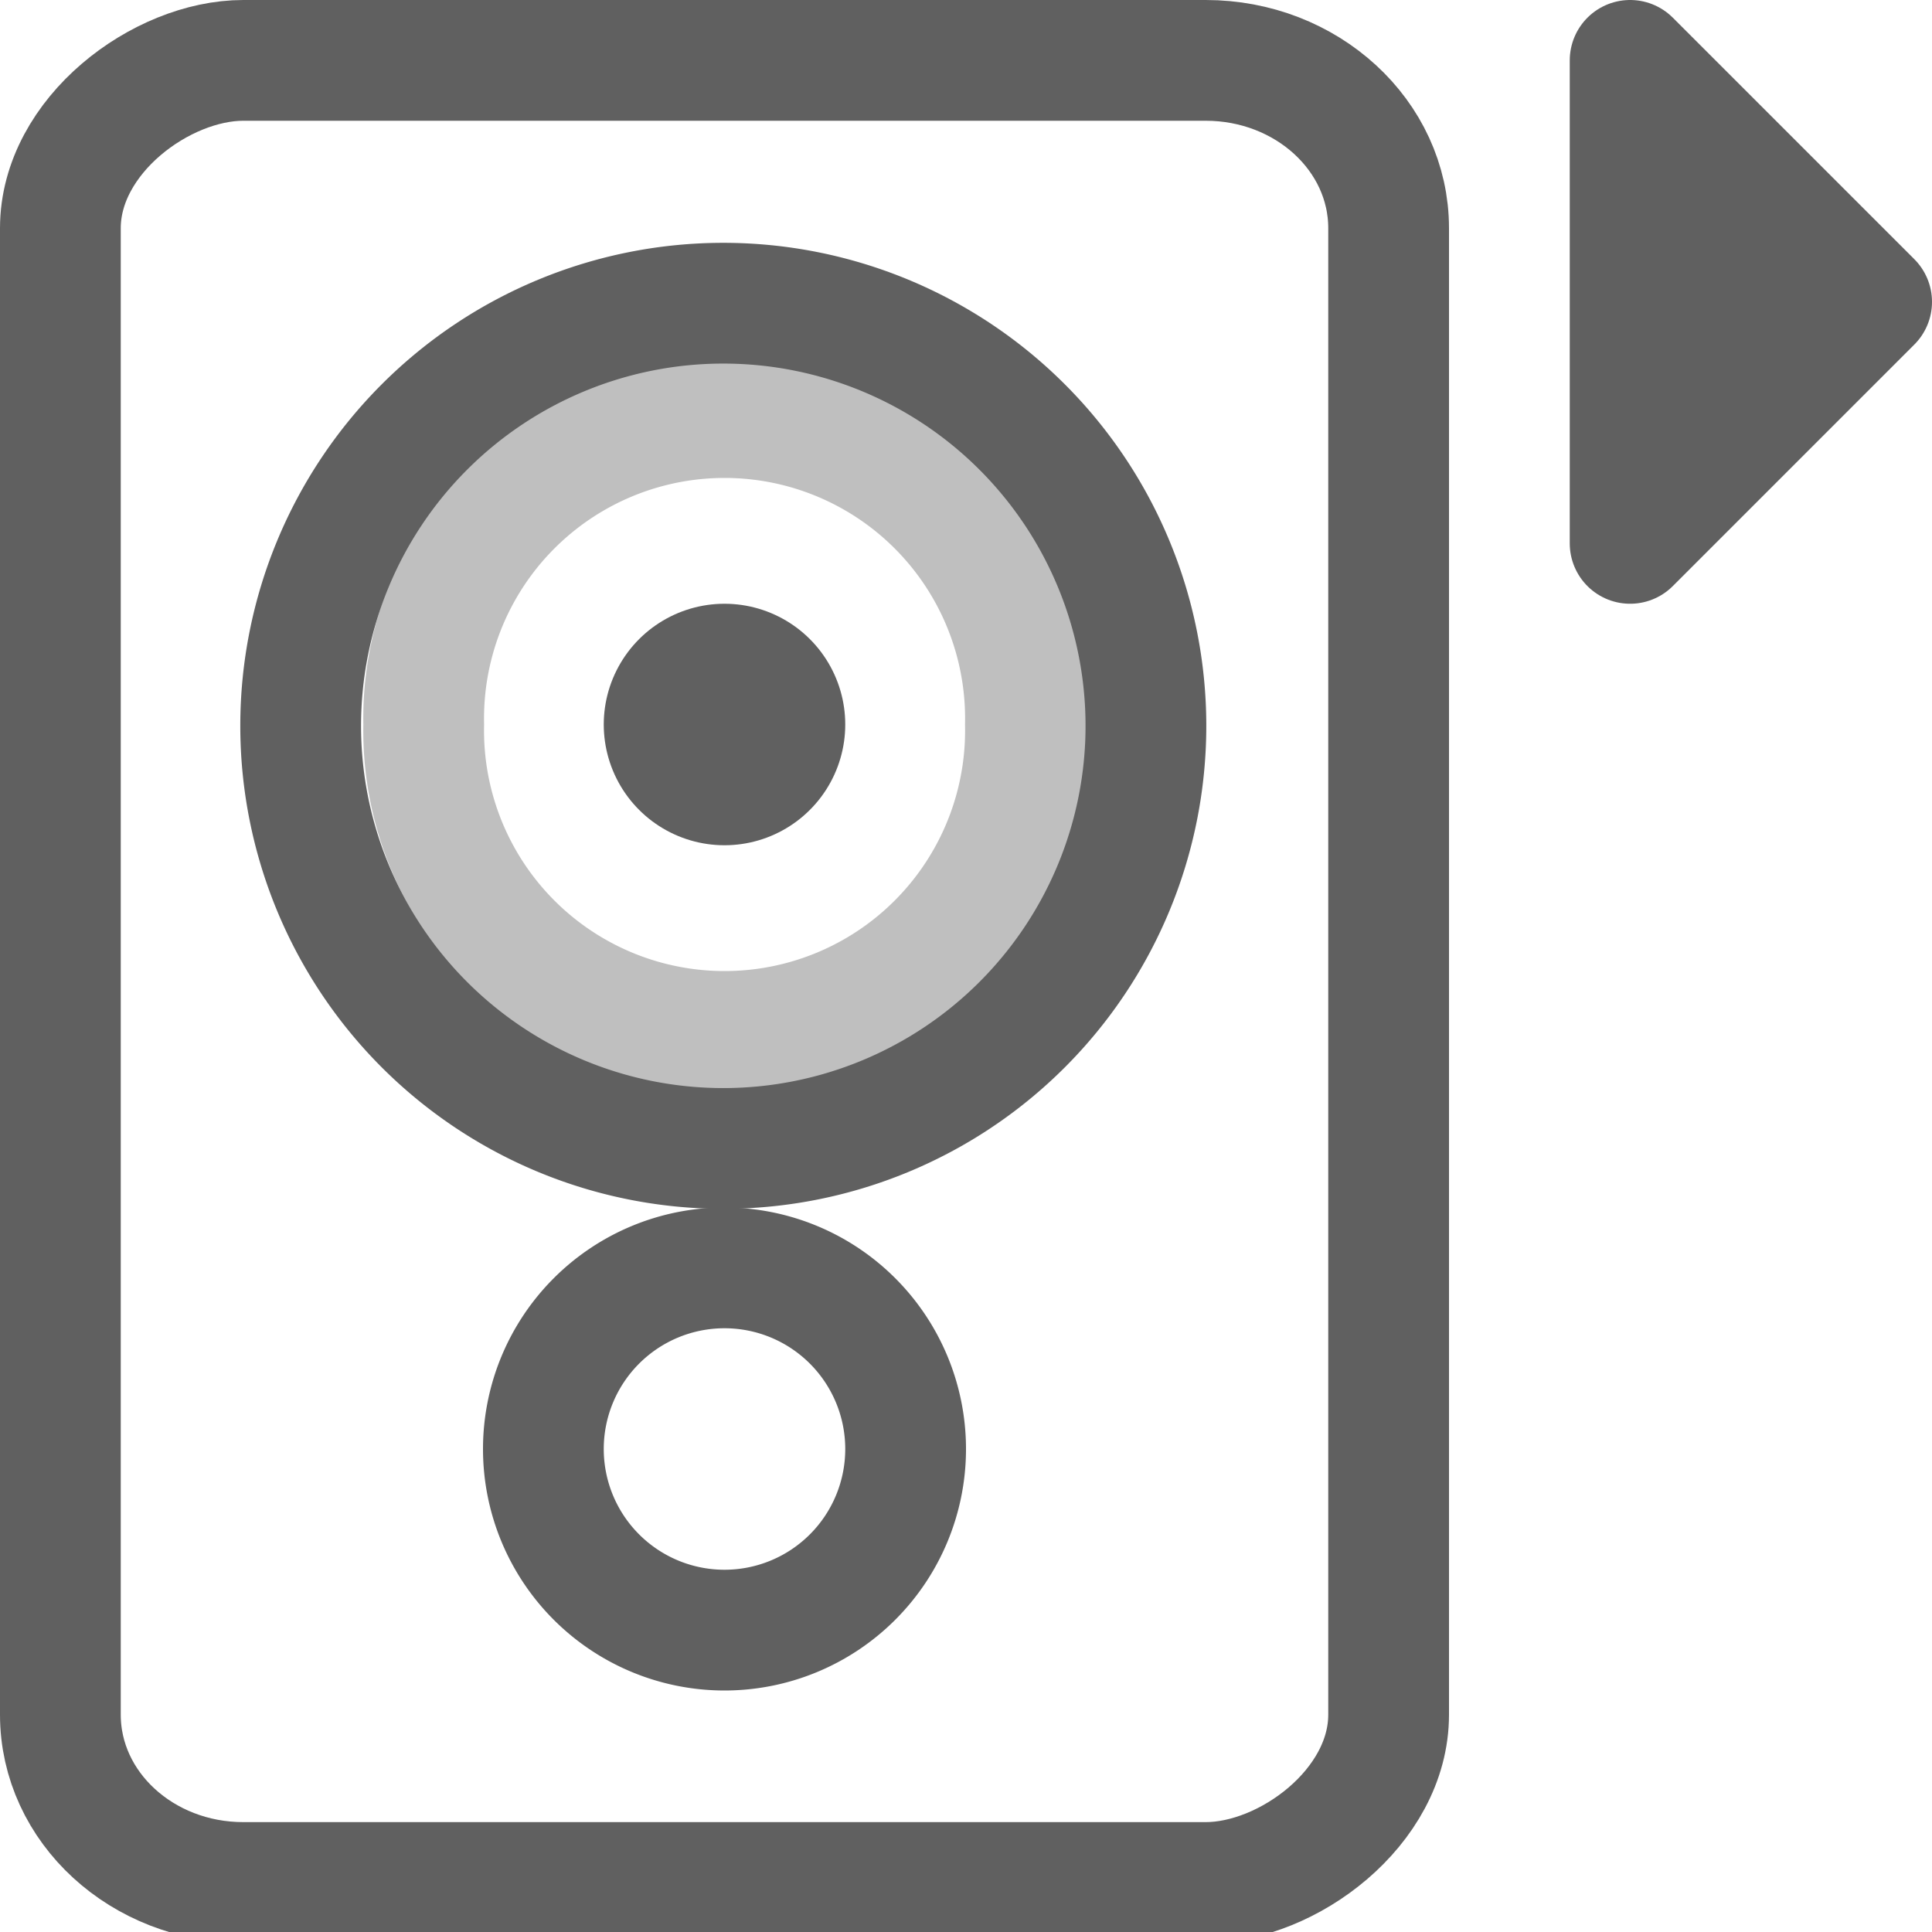
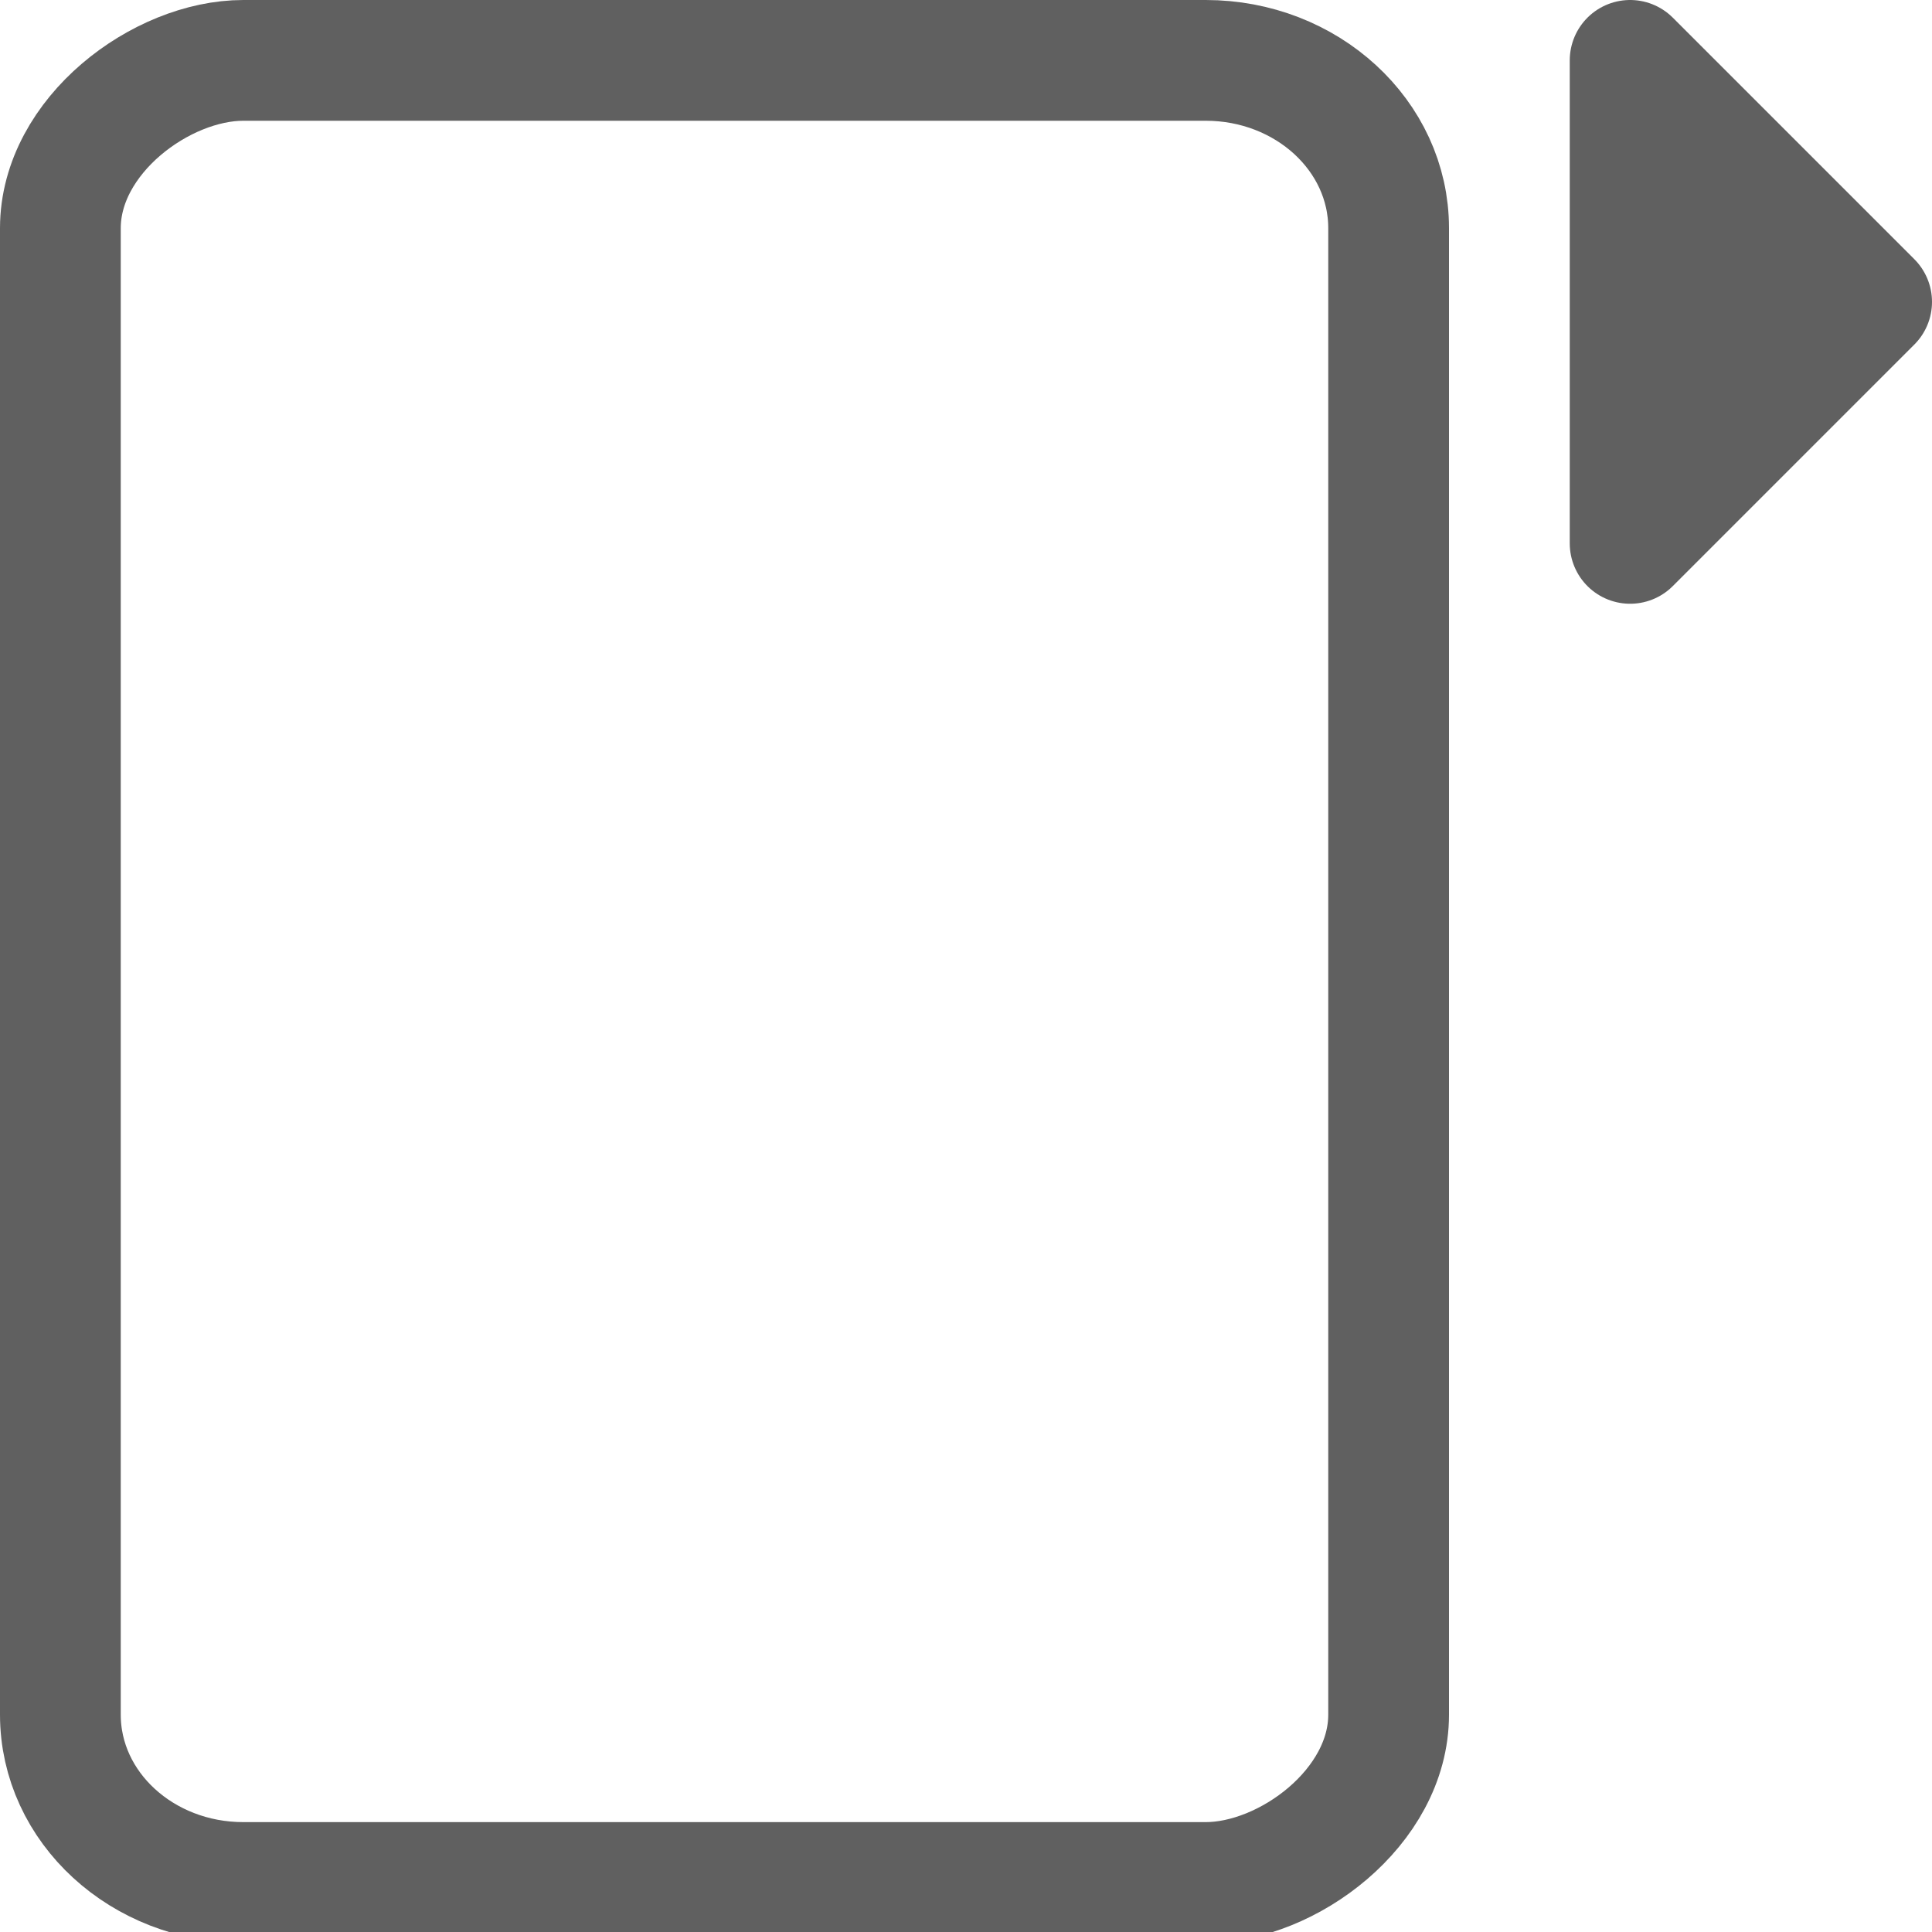
<svg xmlns="http://www.w3.org/2000/svg" version="1.0" width="16" height="16" id="svg3196">
  <defs id="defs3198" />
  <rect width="15.09" height="11" rx="1.39" ry="1.515" x="-15.59" y="0.5" transform="matrix(0,-1,1,0,0,0)" id="rect2388" style="fill:none;stroke:#606060;stroke-width:1;stroke-linecap:square;stroke-linejoin:miter;stroke-miterlimit:4;stroke-opacity:1;stroke-dasharray:none;stroke-dashoffset:0;marker:none;visibility:visible;display:inline;overflow:visible;enable-background:accumulate" />
-   <path d="m 6,6 0,0" id="path3593" style="fill:none;stroke:#606060;stroke-width:2;stroke-linecap:round;stroke-linejoin:miter;stroke-miterlimit:4;stroke-opacity:1;stroke-dasharray:none" />
-   <path d="m 8.492,6 a 2.492,2.492 0 1 1 -4.983,0 2.492,2.492 0 1 1 4.983,0 z" id="path2820" style="opacity:0.4;fill:none;stroke:#606060;stroke-width:1;stroke-linecap:round;stroke-linejoin:round;stroke-miterlimit:4;stroke-opacity:1;stroke-dasharray:none" />
-   <path d="m 7.5,12 a 1.5,1.5 0 1 1 -3,0 1.5,1.5 0 1 1 3,0 z" id="path3594" style="fill:none;stroke:#606060;stroke-width:1;stroke-linecap:round;stroke-linejoin:round;stroke-miterlimit:4;stroke-opacity:1;stroke-dasharray:none" />
-   <path d="m 9.49,6.011 a 3.5,3.5 0 1 1 -7,0 3.5,3.5 0 1 1 7,0 z" id="path3621" style="fill:none;stroke:#606060;stroke-width:1;stroke-linecap:round;stroke-linejoin:round;stroke-miterlimit:4;stroke-opacity:1;stroke-dasharray:none" />
  <path d="m 13.5,4.5 0,-4 2,2 -2,2 z" id="path3622" style="fill:#606060;fill-opacity:1;stroke:#606060;stroke-width:1px;stroke-linecap:round;stroke-linejoin:round;stroke-opacity:1" />
</svg>